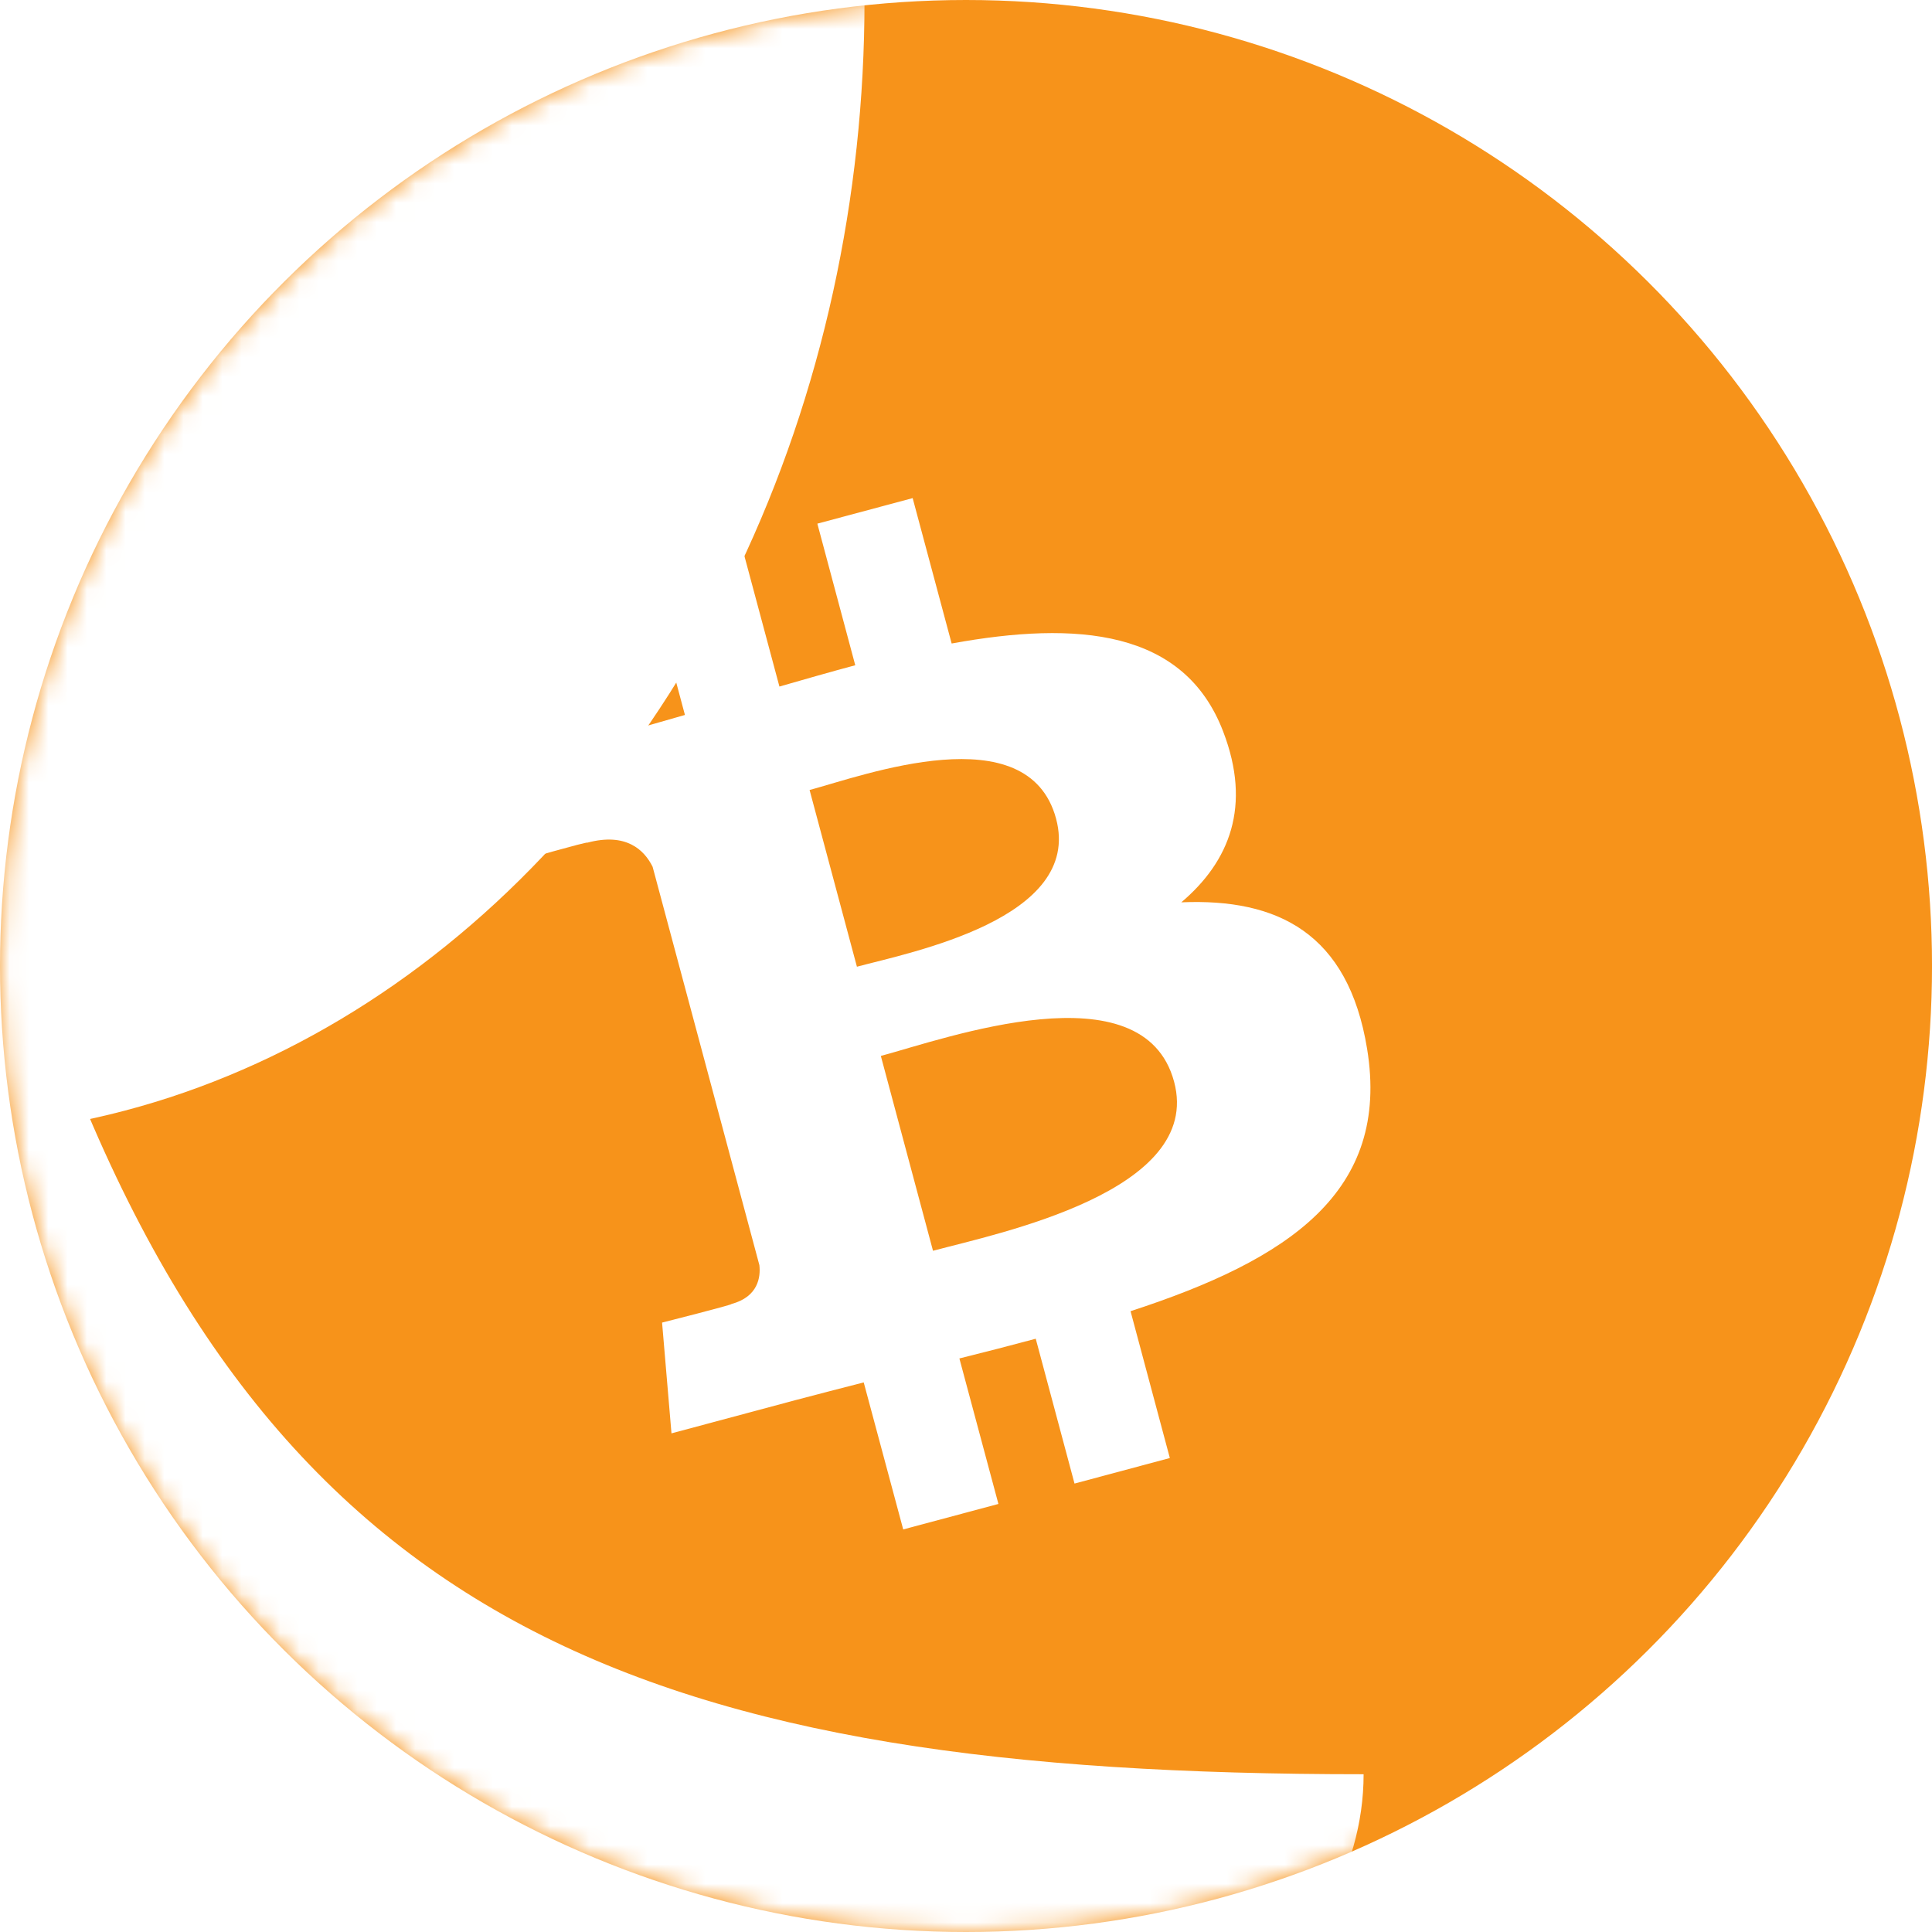
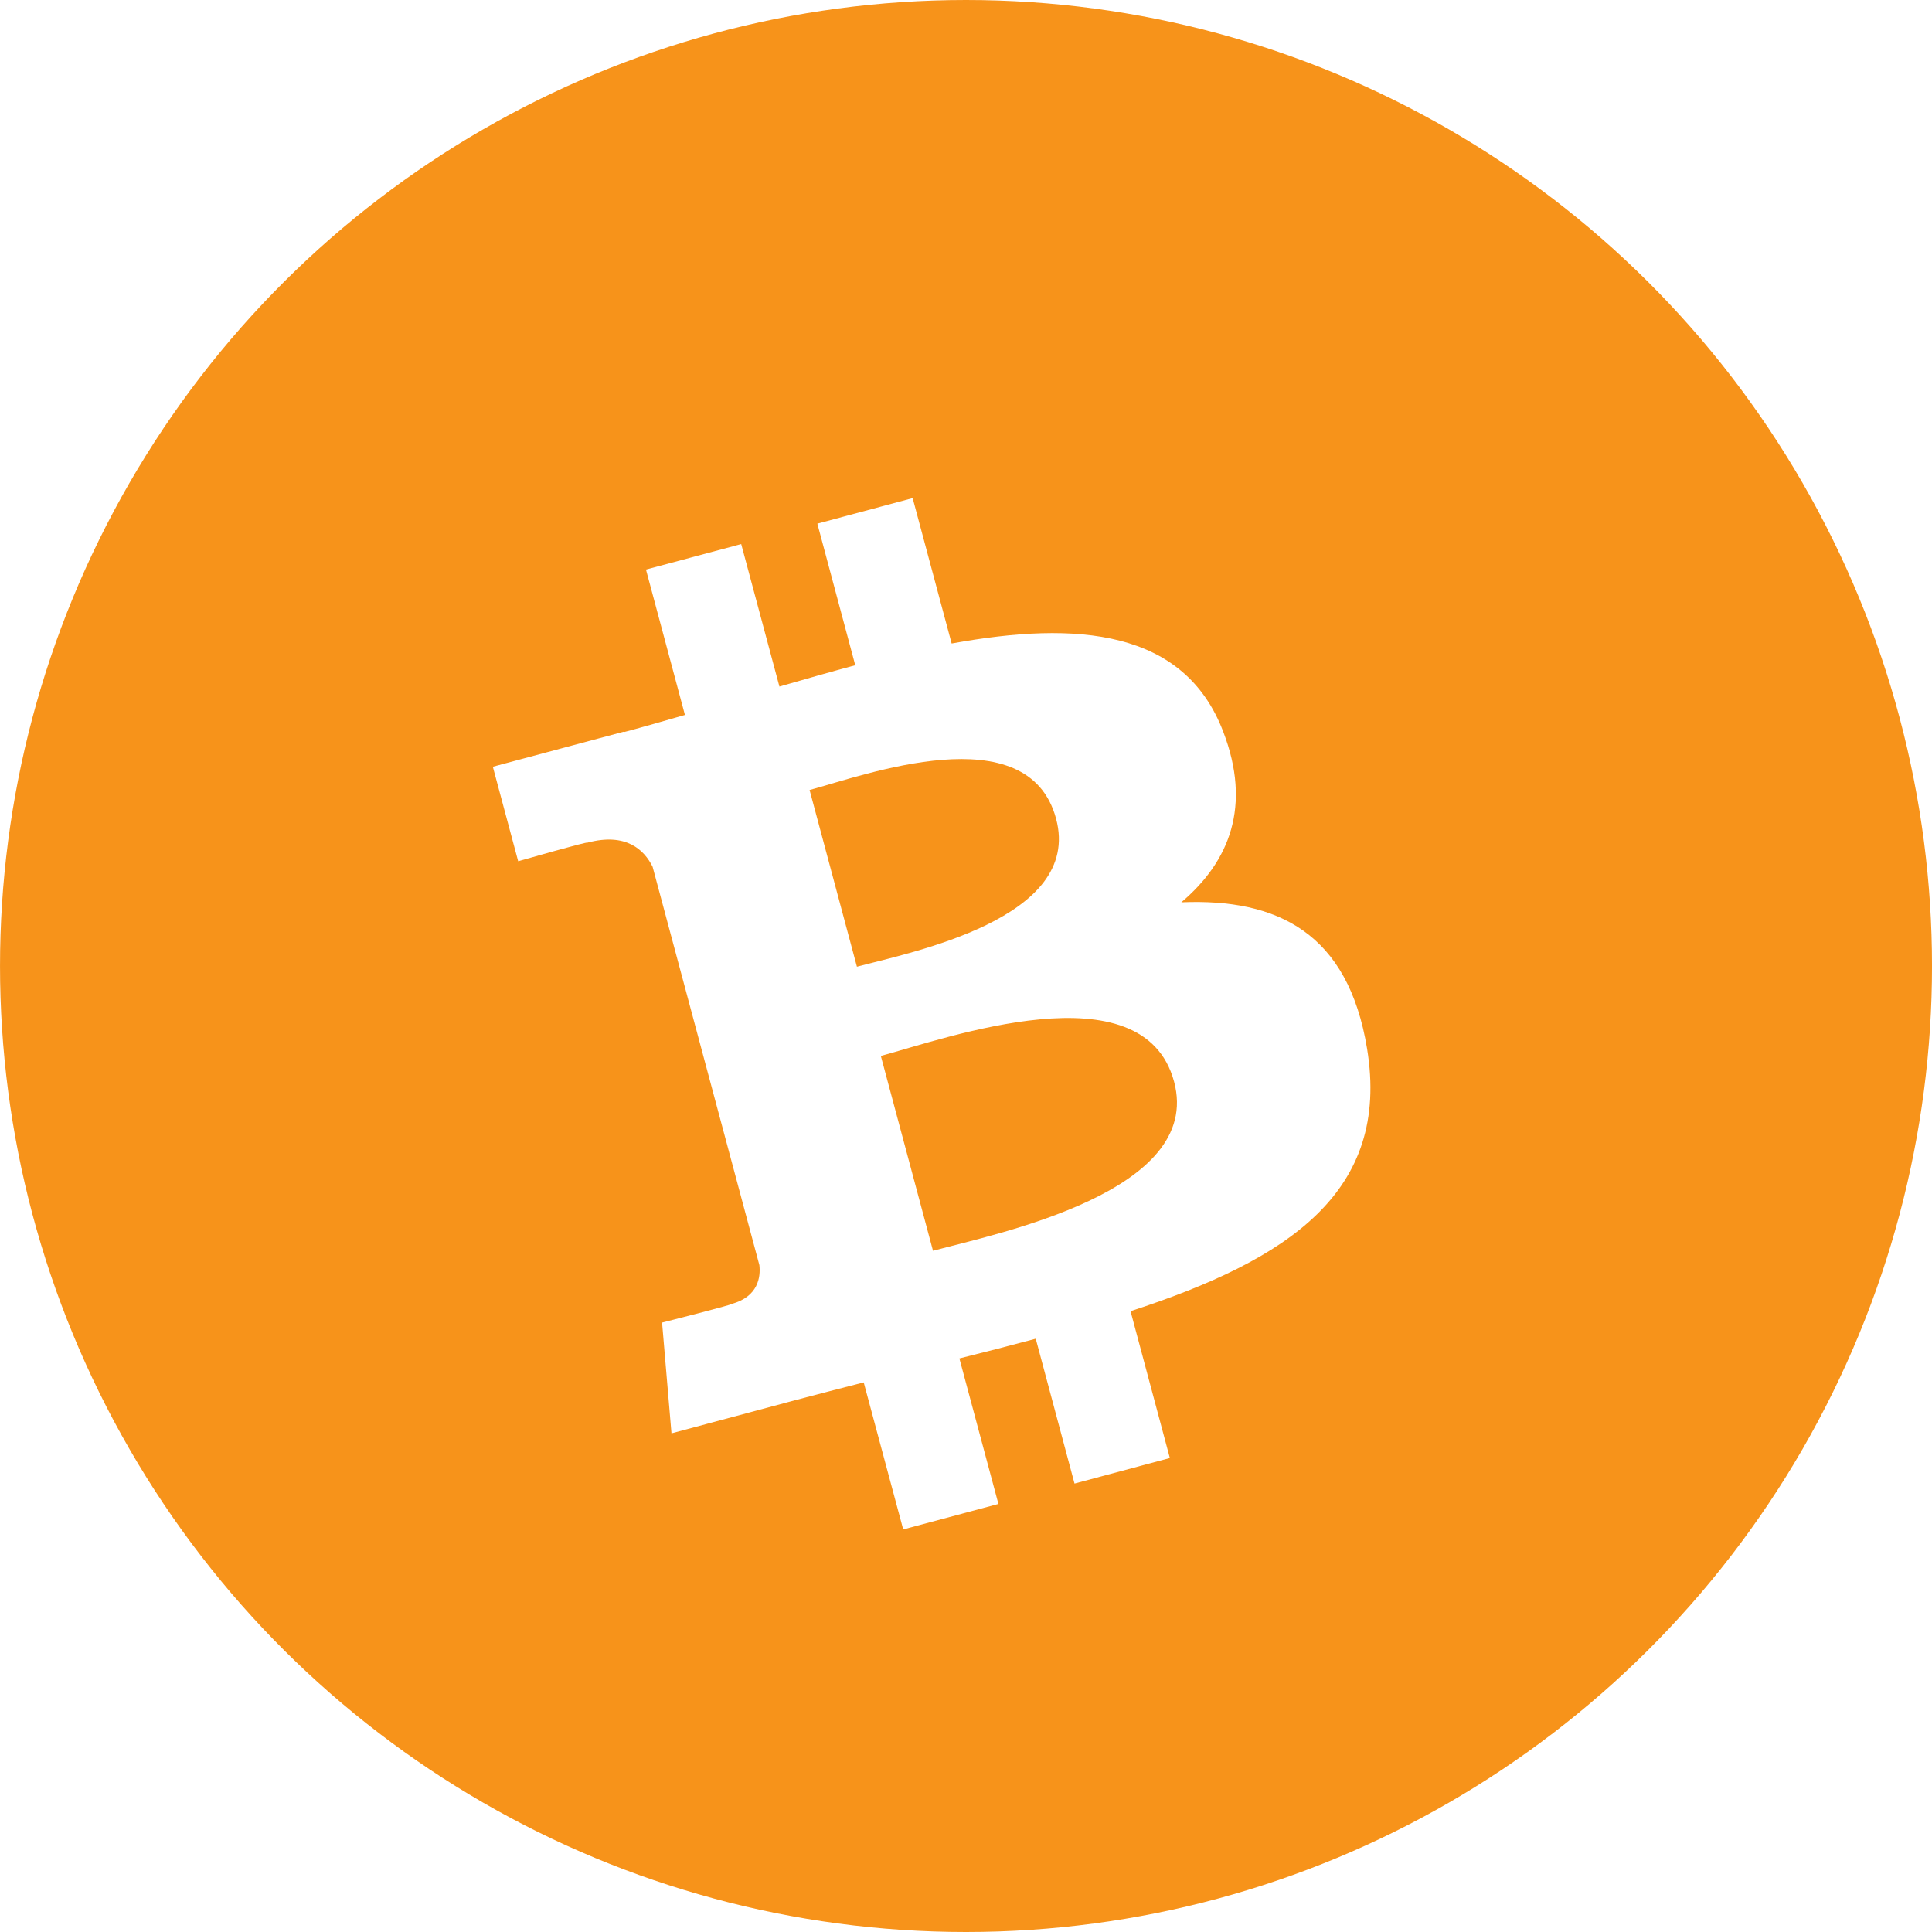
<svg xmlns="http://www.w3.org/2000/svg" width="100" height="100" viewBox="0 0 100 100" fill="none">
  <ellipse cx="50.001" cy="50" rx="50" ry="50" transform="rotate(-90 50.001 50)" fill="#F7931A" />
  <mask id="mask0_686_13480" style="mask-type:alpha" maskUnits="userSpaceOnUse" x="0" y="0" width="101" height="100">
-     <ellipse cx="50.001" cy="50" rx="50" ry="50" transform="rotate(-90 50.001 50)" fill="#C3EEFF" />
-   </mask>
+     </mask>
  <g mask="url(#mask0_686_13480)">
    <g filter="url(#filter0_f_686_13480)">
      <ellipse cx="-3.912" cy="0.025" rx="58.812" ry="48.659" transform="rotate(-90 -3.912 0.025)" fill="white" />
    </g>
    <g filter="url(#filter1_f_686_13480)">
      <path d="M2.571 52.572C13.981 84.452 33.891 91.834 70.58 91.834C70.58 112.159 24.255 126.174 2.571 126.174C-19.112 126.174 -36.69 109.698 -36.69 89.373C-36.69 69.049 -19.112 52.572 2.571 52.572Z" fill="white" />
    </g>
  </g>
  <g filter="url(#filter2_d_686_13480)">
    <path d="M64.27 42.016C66.767 39.897 67.918 37.034 66.436 33.176C64.419 27.9 58.888 27.432 52.382 28.62L50.364 21.094L45.431 22.416L47.393 29.745C46.095 30.093 44.778 30.471 43.468 30.848L41.49 23.473L36.561 24.793L38.577 32.318C37.514 32.624 36.47 32.925 35.446 33.199L35.44 33.177L28.634 34.998L29.946 39.89C29.946 39.89 33.572 38.85 33.529 38.928C35.527 38.394 36.468 39.296 36.904 40.176L39.203 48.75L42.43 60.794C42.499 61.401 42.379 62.432 40.982 62.808C41.06 62.843 37.394 63.769 37.394 63.769L37.881 69.502L44.3 67.782C45.496 67.463 46.676 67.165 47.831 66.865L49.875 74.475L54.803 73.156L52.783 65.625C54.146 65.287 55.457 64.948 56.735 64.604L58.742 72.101L63.676 70.779L61.642 63.179C69.816 60.515 75.101 57.019 73.885 49.593C72.906 43.613 69.259 41.804 64.27 42.016ZM45.029 36.202C47.811 35.457 56.34 32.289 57.788 37.688C59.174 42.864 50.264 44.603 47.479 45.349L45.029 36.202ZM51.417 60.052L48.717 49.967C52.059 49.07 62.305 45.368 63.896 51.301C65.422 56.991 54.761 59.154 51.417 60.052Z" fill="white" />
  </g>
  <defs>
    <filter id="filter0_f_686_13480" x="-89.961" y="-96.178" width="172.099" height="192.405" filterUnits="userSpaceOnUse" color-interpolation-filters="sRGB">
      <feFlood flood-opacity="0" result="BackgroundImageFix" />
      <feBlend mode="normal" in="SourceGraphic" in2="BackgroundImageFix" result="shape" />
      <feGaussianBlur stdDeviation="18.695" result="effect1_foregroundBlur_686_13480" />
    </filter>
    <filter id="filter1_f_686_13480" x="-54.017" y="35.246" width="141.925" height="108.256" filterUnits="userSpaceOnUse" color-interpolation-filters="sRGB">
      <feFlood flood-opacity="0" result="BackgroundImageFix" />
      <feBlend mode="normal" in="SourceGraphic" in2="BackgroundImageFix" result="shape" />
      <feGaussianBlur stdDeviation="8.664" result="effect1_foregroundBlur_686_13480" />
    </filter>
    <filter id="filter2_d_686_13480" x="25.51" y="21.094" width="48.549" height="58.069" filterUnits="userSpaceOnUse" color-interpolation-filters="sRGB">
      <feFlood flood-opacity="0" result="BackgroundImageFix" />
      <feColorMatrix in="SourceAlpha" type="matrix" values="0 0 0 0 0 0 0 0 0 0 0 0 0 0 0 0 0 0 127 0" result="hardAlpha" />
      <feOffset dx="-3.125" dy="4.688" />
      <feComposite in2="hardAlpha" operator="out" />
      <feColorMatrix type="matrix" values="0 0 0 0 0 0 0 0 0 0 0 0 0 0 0 0 0 0 0.2 0" />
      <feBlend mode="normal" in2="BackgroundImageFix" result="effect1_dropShadow_686_13480" />
      <feBlend mode="normal" in="SourceGraphic" in2="effect1_dropShadow_686_13480" result="shape" />
    </filter>
  </defs>
</svg>